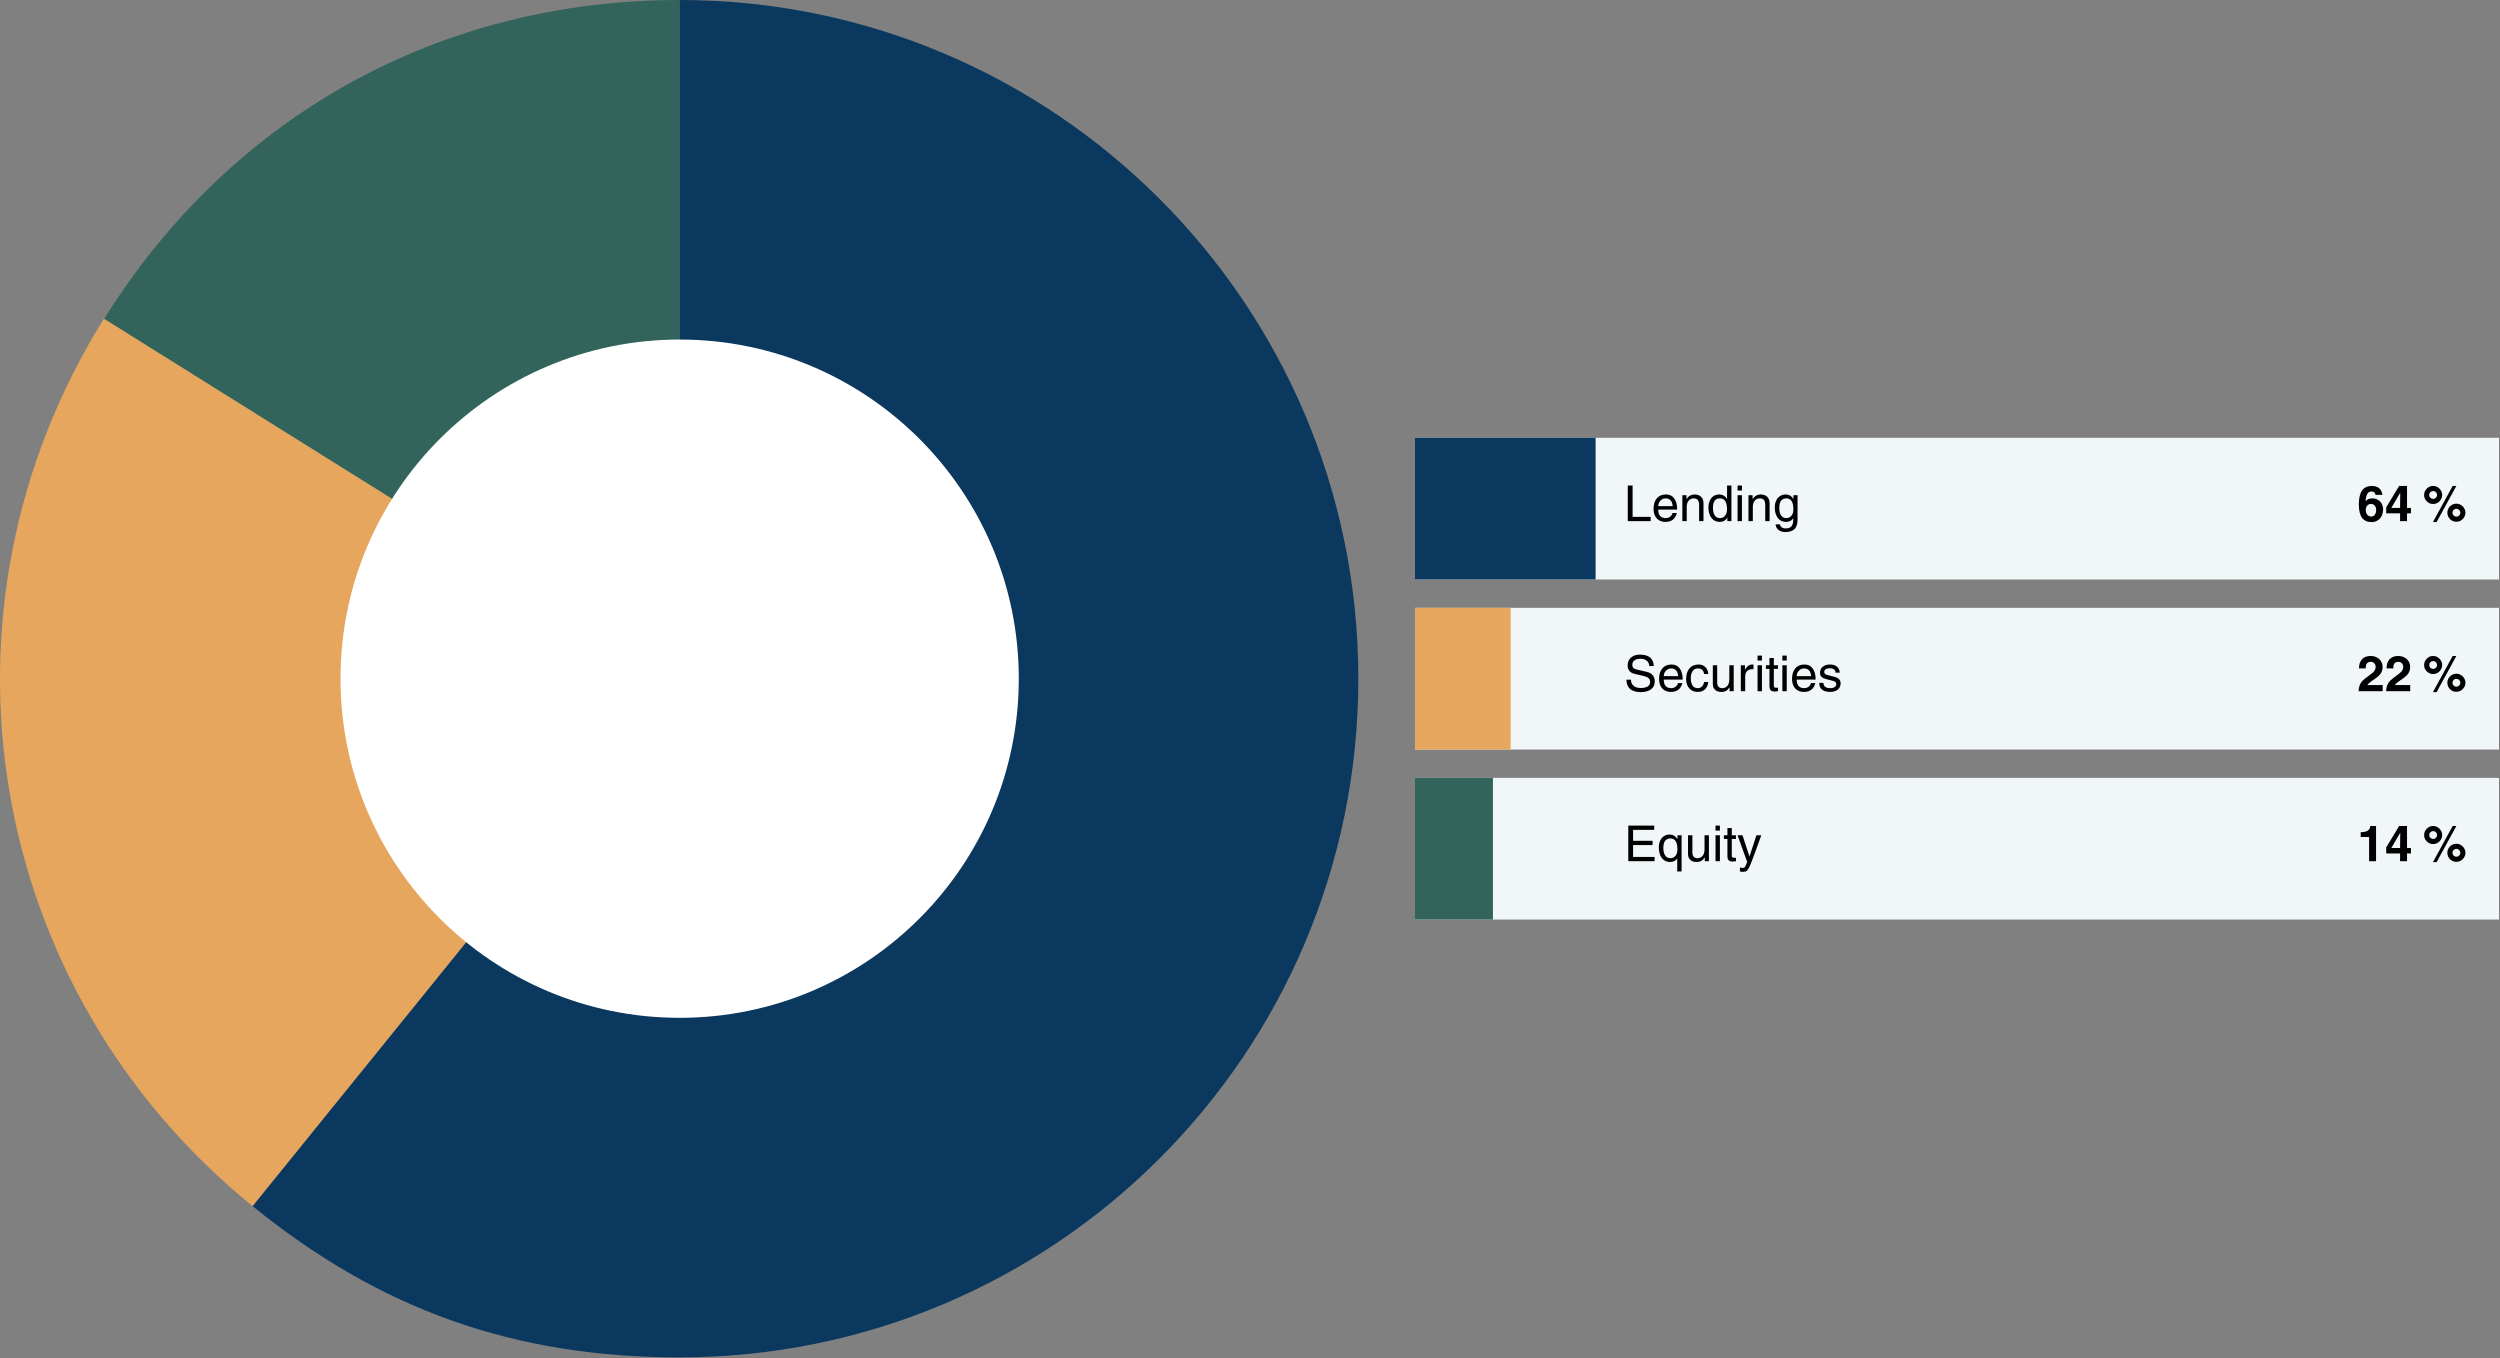
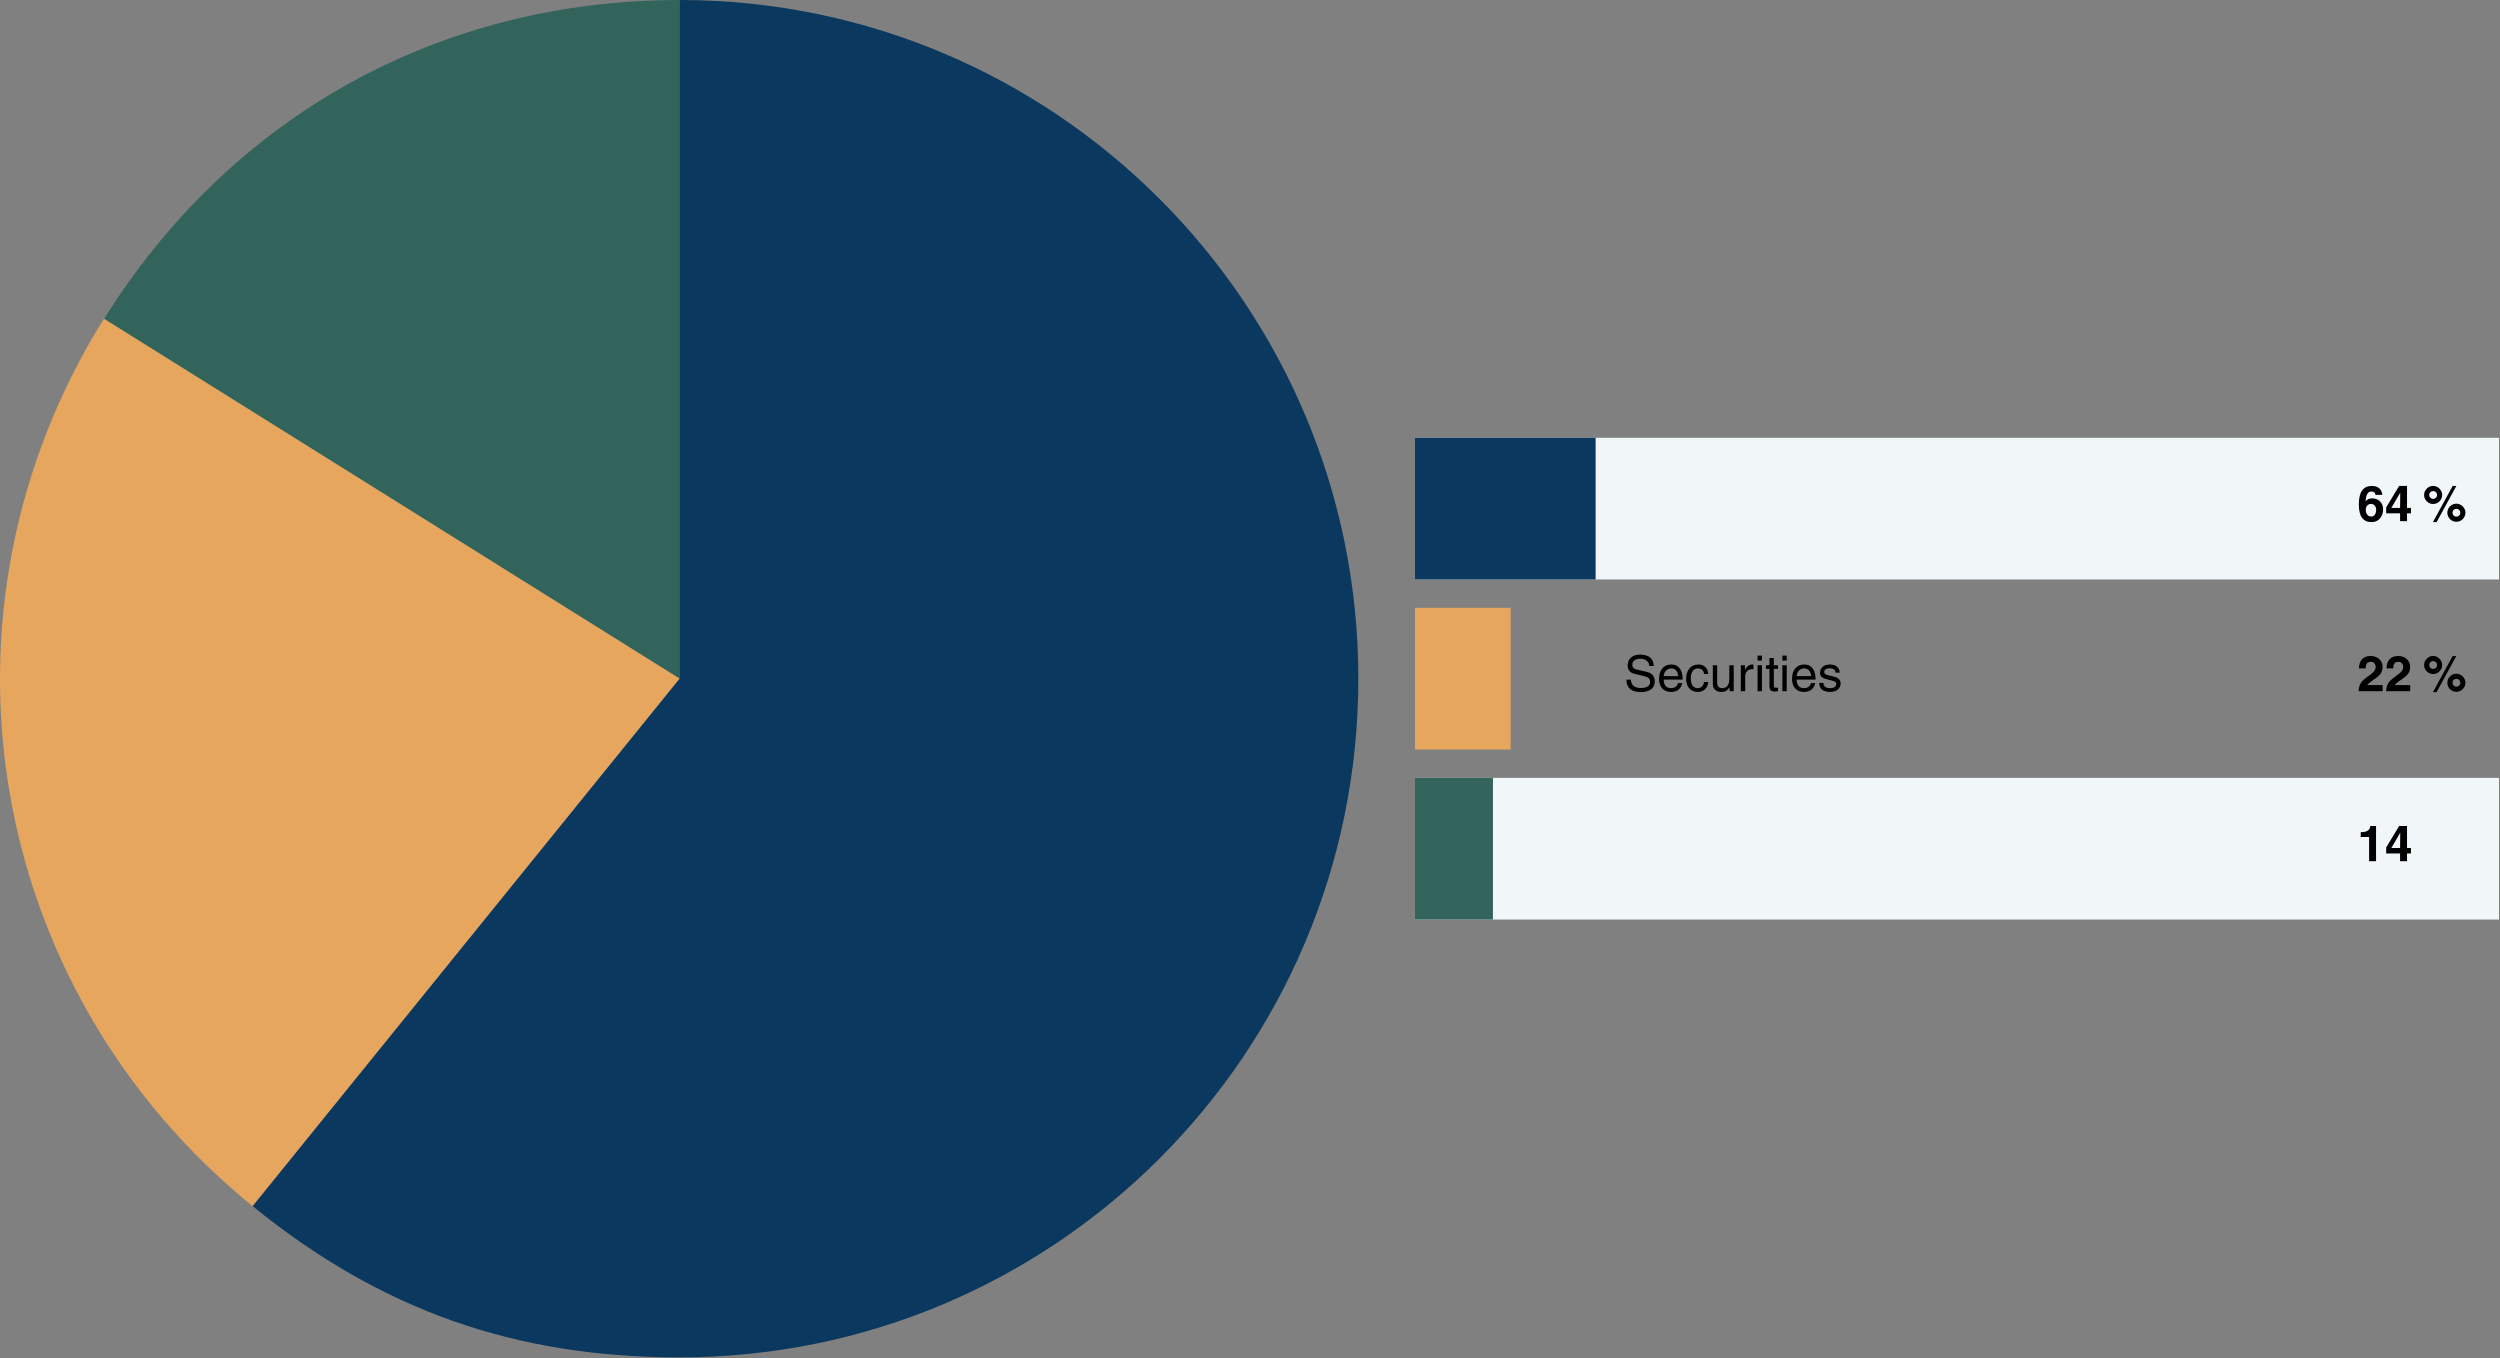
<svg xmlns="http://www.w3.org/2000/svg" width="600" height="326" viewBox="0 0 600 326" fill="none">
  <rect x="0" y="0" width="600" height="326" fill="#808080" stroke="none" />
-   <path fill-rule="evenodd" clip-rule="evenodd" d="M163.115 162.884L24.943 76.588C55.441 27.752 105.551 0 163.115 0V162.884Z" fill="#32645C" />
+   <path fill-rule="evenodd" clip-rule="evenodd" d="M163.115 162.884L24.943 76.588C55.441 27.752 105.551 0 163.115 0Z" fill="#32645C" />
  <path fill-rule="evenodd" clip-rule="evenodd" d="M163.115 162.884L60.639 289.485C-3.691 237.314 -18.891 146.703 24.943 76.49L163.115 162.884Z" fill="#E6A65D" />
  <path fill-rule="evenodd" clip-rule="evenodd" d="M163.116 162.884V0C253.041 0 326 72.96 326 162.884C326 252.809 253.041 325.769 163.116 325.769C123.498 325.769 91.333 314.393 60.639 289.485L163.116 162.884Z" fill="#0A385E" />
-   <path d="M163.116 244.277C208.068 244.277 244.509 207.837 244.509 162.884C244.509 117.932 208.068 81.491 163.116 81.491C118.163 81.491 81.722 117.932 81.722 162.884C81.722 207.837 118.163 244.277 163.116 244.277Z" fill="white" />
  <rect width="260.157" height="34.007" transform="translate(339.603 105.072)" fill="#F1F6F8" />
  <rect x="339.603" y="105.072" width="43.343" height="34.007" fill="#0A385E" />
-   <path d="M396.156 124.052V125.075H390.669V116.529H391.823V124.052H396.156ZM399.782 124.349C400.052 124.349 400.306 124.294 400.544 124.183C400.782 124.064 400.976 123.909 401.127 123.719C401.278 123.528 401.365 123.33 401.389 123.123H402.436C402.286 123.79 401.98 124.314 401.52 124.695C401.06 125.068 400.453 125.254 399.699 125.254C399.096 125.254 398.58 125.119 398.151 124.849C397.723 124.579 397.398 124.211 397.175 123.742C396.961 123.266 396.854 122.727 396.854 122.124C396.854 121.068 397.112 120.231 397.628 119.612C398.151 118.985 398.889 118.672 399.842 118.672C400.699 118.672 401.357 118.989 401.818 119.624C402.286 120.259 402.52 121.152 402.52 122.302H397.973C397.973 122.969 398.124 123.477 398.425 123.826C398.735 124.175 399.187 124.349 399.782 124.349ZM399.699 119.612C399.397 119.612 399.116 119.695 398.854 119.862C398.592 120.029 398.378 120.255 398.211 120.541C398.052 120.826 397.973 121.136 397.973 121.469H401.437C401.341 120.231 400.762 119.612 399.699 119.612ZM407.789 121.255C407.789 120.683 407.685 120.267 407.479 120.005C407.281 119.743 406.944 119.612 406.467 119.612C405.975 119.612 405.575 119.799 405.265 120.172C404.964 120.537 404.813 121.021 404.813 121.624V125.075H403.766V118.85H404.753V119.731H404.777C405.047 119.358 405.337 119.088 405.646 118.922C405.956 118.755 406.293 118.672 406.658 118.672C407.348 118.672 407.884 118.858 408.265 119.231C408.646 119.596 408.836 120.116 408.836 120.791V125.075H407.789V121.255ZM414.557 125.075V124.218H414.533C414.176 124.909 413.577 125.254 412.736 125.254C412.157 125.254 411.661 125.099 411.248 124.79C410.844 124.48 410.538 124.064 410.332 123.54C410.125 123.016 410.022 122.429 410.022 121.778C410.022 121.175 410.129 120.64 410.344 120.172C410.558 119.695 410.859 119.326 411.248 119.065C411.645 118.803 412.101 118.672 412.617 118.672C413.006 118.672 413.347 118.755 413.641 118.922C413.942 119.08 414.22 119.35 414.474 119.731H414.498V116.529H415.545V125.075H414.557ZM412.784 124.349C413.276 124.349 413.68 124.167 413.998 123.802C414.323 123.429 414.486 122.917 414.486 122.266C414.486 121.378 414.347 120.715 414.069 120.279C413.791 119.834 413.367 119.612 412.796 119.612C411.669 119.612 411.105 120.362 411.105 121.862C411.105 122.655 411.252 123.27 411.546 123.707C411.839 124.135 412.252 124.349 412.784 124.349ZM417.017 117.72V116.529H418.064V117.72H417.017ZM417.017 125.075V118.85H418.064V125.075H417.017ZM423.655 121.255C423.655 120.683 423.552 120.267 423.345 120.005C423.147 119.743 422.81 119.612 422.334 119.612C421.842 119.612 421.441 119.799 421.132 120.172C420.83 120.537 420.679 121.021 420.679 121.624V125.075H419.632V118.85H420.62V119.731H420.644C420.913 119.358 421.203 119.088 421.512 118.922C421.822 118.755 422.159 118.672 422.524 118.672C423.214 118.672 423.75 118.858 424.131 119.231C424.512 119.596 424.702 120.116 424.702 120.791V125.075H423.655V121.255ZM431.411 124.695C431.411 125.766 431.161 126.532 430.662 126.992C430.17 127.46 429.451 127.694 428.507 127.694C427.817 127.694 427.261 127.527 426.841 127.194C426.428 126.869 426.194 126.416 426.139 125.837H427.186C427.234 126.155 427.376 126.397 427.614 126.563C427.86 126.738 428.19 126.825 428.602 126.825C429.19 126.825 429.63 126.666 429.924 126.349C430.217 126.032 430.364 125.52 430.364 124.814V124.373C430.023 124.96 429.451 125.254 428.65 125.254C428.071 125.254 427.579 125.103 427.174 124.802C426.769 124.492 426.464 124.076 426.258 123.552C426.051 123.02 425.948 122.429 425.948 121.778C425.948 121.175 426.055 120.64 426.269 120.172C426.484 119.695 426.789 119.326 427.186 119.065C427.591 118.803 428.043 118.672 428.543 118.672C429.344 118.672 429.971 119.037 430.423 119.767V118.85H431.411V124.695ZM430.412 122.266C430.412 121.37 430.273 120.703 429.995 120.267C429.717 119.83 429.293 119.612 428.721 119.612C428.174 119.612 427.753 119.799 427.46 120.172C427.174 120.537 427.031 121.12 427.031 121.921C427.031 122.683 427.178 123.278 427.472 123.707C427.765 124.135 428.174 124.349 428.698 124.349C429.197 124.349 429.606 124.167 429.924 123.802C430.249 123.429 430.412 122.917 430.412 122.266Z" fill="black" />
  <path d="M569.145 117.958C568.716 117.958 568.387 118.148 568.157 118.529C567.927 118.91 567.792 119.497 567.752 120.291L567.776 120.314C568.078 119.846 568.605 119.612 569.359 119.612C569.859 119.612 570.303 119.727 570.692 119.957C571.089 120.18 571.395 120.489 571.609 120.886C571.831 121.282 571.942 121.727 571.942 122.219C571.942 122.814 571.827 123.346 571.597 123.814C571.367 124.282 571.041 124.647 570.621 124.909C570.208 125.171 569.728 125.302 569.181 125.302C568.165 125.302 567.399 124.956 566.883 124.266C566.376 123.576 566.122 122.504 566.122 121.052C566.122 119.545 566.384 118.43 566.907 117.708C567.431 116.986 568.213 116.625 569.252 116.625C570.752 116.656 571.593 117.37 571.775 118.767H570.121C570.089 118.513 569.994 118.315 569.835 118.172C569.677 118.029 569.446 117.958 569.145 117.958ZM570.276 122.362C570.276 121.925 570.157 121.58 569.919 121.326C569.688 121.072 569.399 120.945 569.05 120.945C568.677 120.945 568.371 121.076 568.133 121.338C567.903 121.592 567.788 121.945 567.788 122.397C567.788 122.858 567.907 123.235 568.145 123.528C568.391 123.822 568.712 123.968 569.109 123.968C569.466 123.968 569.748 123.826 569.954 123.54C570.169 123.254 570.276 122.862 570.276 122.362ZM578.627 121.909V123.207H577.687V125.075H576.021V123.207H572.688V121.767L575.794 116.625H577.687V121.909H578.627ZM576.056 118.279H576.033L573.914 121.909H576.021C576.021 120.846 576.033 119.636 576.056 118.279Z" fill="black" />
  <path d="M583.953 120.957C583.556 120.957 583.191 120.858 582.858 120.66C582.524 120.461 582.263 120.199 582.072 119.874C581.882 119.541 581.786 119.18 581.786 118.791C581.786 118.418 581.882 118.065 582.072 117.732C582.263 117.398 582.52 117.132 582.846 116.934C583.179 116.728 583.548 116.625 583.953 116.625C584.334 116.625 584.691 116.724 585.024 116.922C585.357 117.121 585.623 117.386 585.821 117.72C586.02 118.053 586.119 118.41 586.119 118.791C586.119 119.172 586.02 119.529 585.821 119.862C585.631 120.195 585.369 120.461 585.036 120.66C584.703 120.858 584.341 120.957 583.953 120.957ZM583.905 125.302L588.642 116.625H589.523L584.786 125.302H583.905ZM584.893 118.791C584.893 118.529 584.802 118.307 584.619 118.124C584.437 117.942 584.211 117.851 583.941 117.851C583.695 117.851 583.477 117.942 583.286 118.124C583.104 118.307 583.012 118.529 583.012 118.791C583.012 119.053 583.104 119.275 583.286 119.457C583.477 119.64 583.699 119.731 583.953 119.731C584.207 119.731 584.425 119.64 584.607 119.457C584.798 119.275 584.893 119.053 584.893 118.791ZM589.535 125.218C589.138 125.218 588.773 125.123 588.44 124.933C588.107 124.734 587.845 124.468 587.654 124.135C587.464 123.802 587.369 123.441 587.369 123.052C587.369 122.663 587.464 122.306 587.654 121.981C587.845 121.647 588.107 121.382 588.44 121.183C588.773 120.985 589.138 120.886 589.535 120.886C589.908 120.886 590.261 120.985 590.594 121.183C590.928 121.374 591.193 121.636 591.392 121.969C591.598 122.302 591.701 122.663 591.701 123.052C591.701 123.433 591.602 123.79 591.404 124.123C591.213 124.457 590.951 124.722 590.618 124.921C590.285 125.119 589.924 125.218 589.535 125.218ZM590.475 123.052C590.475 122.79 590.38 122.568 590.19 122.385C590.007 122.203 589.789 122.112 589.535 122.112C589.281 122.112 589.059 122.203 588.868 122.385C588.686 122.568 588.595 122.79 588.595 123.052C588.595 123.306 588.686 123.528 588.868 123.719C589.051 123.901 589.273 123.992 589.535 123.992C589.789 123.992 590.007 123.901 590.19 123.719C590.38 123.528 590.475 123.306 590.475 123.052Z" fill="black" />
-   <rect width="260.157" height="34.007" transform="translate(339.603 145.881)" fill="#F1F6F8" />
  <rect x="339.603" y="145.881" width="22.955" height="34.007" fill="#E6A65D" />
  <path d="M396.906 159.838H395.823C395.799 159.29 395.596 158.866 395.216 158.564C394.843 158.255 394.339 158.1 393.704 158.1C393.085 158.1 392.605 158.231 392.264 158.493C391.922 158.747 391.752 159.116 391.752 159.6C391.752 160.171 392.089 160.532 392.764 160.683L395.156 161.23C396.481 161.532 397.144 162.306 397.144 163.551C397.144 164.392 396.83 165.031 396.203 165.468C395.577 165.896 394.771 166.11 393.787 166.11C392.676 166.11 391.823 165.86 391.228 165.361C390.641 164.853 390.347 164.107 390.347 163.123H391.431V163.147C391.431 163.766 391.641 164.25 392.061 164.599C392.49 164.948 393.065 165.123 393.787 165.123C394.422 165.123 394.954 165.011 395.382 164.789C395.811 164.559 396.025 164.186 396.025 163.67C396.025 163.337 395.95 163.079 395.799 162.897C395.656 162.706 395.442 162.559 395.156 162.456C394.87 162.345 394.434 162.222 393.847 162.087L392.407 161.754C391.803 161.619 391.355 161.377 391.062 161.028C390.776 160.671 390.633 160.246 390.633 159.754C390.633 159.231 390.748 158.77 390.978 158.374C391.216 157.977 391.554 157.668 391.99 157.445C392.434 157.223 392.962 157.112 393.573 157.112C395.723 157.112 396.834 158.021 396.906 159.838ZM401.107 165.158C401.377 165.158 401.631 165.103 401.869 164.992C402.107 164.873 402.301 164.718 402.452 164.527C402.603 164.337 402.69 164.139 402.714 163.932H403.762C403.611 164.599 403.305 165.123 402.845 165.503C402.385 165.876 401.778 166.063 401.024 166.063C400.421 166.063 399.905 165.928 399.477 165.658C399.048 165.388 398.723 165.019 398.501 164.551C398.286 164.075 398.179 163.535 398.179 162.932C398.179 161.877 398.437 161.04 398.953 160.421C399.477 159.794 400.215 159.481 401.167 159.481C402.024 159.481 402.682 159.798 403.143 160.433C403.611 161.068 403.845 161.96 403.845 163.111H399.298C399.298 163.778 399.449 164.285 399.75 164.635C400.06 164.984 400.512 165.158 401.107 165.158ZM401.024 160.421C400.722 160.421 400.441 160.504 400.179 160.671C399.917 160.838 399.703 161.064 399.536 161.349C399.377 161.635 399.298 161.945 399.298 162.278H402.762C402.666 161.04 402.087 160.421 401.024 160.421ZM407.507 160.421C406.959 160.421 406.535 160.635 406.233 161.064C405.94 161.484 405.793 162.052 405.793 162.766C405.793 163.543 405.936 164.139 406.221 164.551C406.507 164.956 406.932 165.158 407.495 165.158C407.86 165.158 408.177 165.031 408.447 164.777C408.725 164.515 408.903 164.15 408.983 163.682H409.994C409.907 164.42 409.641 165.003 409.197 165.432C408.753 165.853 408.173 166.063 407.459 166.063C406.896 166.063 406.404 165.932 405.983 165.67C405.563 165.408 405.237 165.039 405.007 164.563C404.785 164.087 404.674 163.543 404.674 162.932C404.674 161.885 404.936 161.048 405.46 160.421C405.983 159.794 406.717 159.481 407.662 159.481C408.328 159.481 408.868 159.687 409.28 160.1C409.701 160.504 409.939 161.056 409.994 161.754H408.983C408.848 160.865 408.356 160.421 407.507 160.421ZM413.327 165.158C413.867 165.158 414.287 164.968 414.589 164.587C414.89 164.206 415.041 163.686 415.041 163.028V159.659H416.089V165.884H415.101V164.98L415.077 164.956C414.839 165.345 414.569 165.626 414.268 165.801C413.966 165.976 413.577 166.063 413.101 166.063C412.482 166.063 411.99 165.896 411.625 165.563C411.26 165.222 411.078 164.757 411.078 164.17V159.659H412.125V163.837C412.125 164.25 412.228 164.575 412.435 164.813C412.641 165.043 412.938 165.158 413.327 165.158ZM418.846 162.325V165.884H417.799V159.659H418.787V160.695H418.81C419.033 160.306 419.282 160.008 419.56 159.802C419.846 159.588 420.179 159.481 420.56 159.481C420.679 159.481 420.77 159.493 420.834 159.516V160.6H420.429C420.167 160.6 419.913 160.663 419.667 160.79C419.429 160.909 419.231 161.099 419.072 161.361C418.921 161.615 418.846 161.937 418.846 162.325ZM421.818 158.528V157.338H422.865V158.528H421.818ZM421.818 165.884V159.659H422.865V165.884H421.818ZM426.718 159.659V160.528H425.718V164.599C425.718 164.908 425.912 165.063 426.301 165.063H426.718V165.884C426.297 165.94 426.031 165.968 425.92 165.968C425.476 165.968 425.154 165.86 424.956 165.646C424.766 165.432 424.67 165.107 424.67 164.67V160.528H423.825V159.659H424.67V157.921H425.718V159.659H426.718ZM427.769 158.528V157.338H428.816V158.528H427.769ZM427.769 165.884V159.659H428.816V165.884H427.769ZM433.014 165.158C433.284 165.158 433.538 165.103 433.776 164.992C434.014 164.873 434.208 164.718 434.359 164.527C434.51 164.337 434.597 164.139 434.621 163.932H435.668C435.518 164.599 435.212 165.123 434.752 165.503C434.292 165.876 433.685 166.063 432.931 166.063C432.328 166.063 431.812 165.928 431.383 165.658C430.955 165.388 430.63 165.019 430.407 164.551C430.193 164.075 430.086 163.535 430.086 162.932C430.086 161.877 430.344 161.04 430.86 160.421C431.383 159.794 432.121 159.481 433.074 159.481C433.931 159.481 434.589 159.798 435.049 160.433C435.518 161.068 435.752 161.96 435.752 163.111H431.205C431.205 163.778 431.356 164.285 431.657 164.635C431.967 164.984 432.419 165.158 433.014 165.158ZM432.931 160.421C432.629 160.421 432.348 160.504 432.086 160.671C431.824 160.838 431.61 161.064 431.443 161.349C431.284 161.635 431.205 161.945 431.205 162.278H434.669C434.573 161.04 433.994 160.421 432.931 160.421ZM441.544 161.433H440.533C440.533 161.091 440.41 160.834 440.164 160.659C439.918 160.477 439.561 160.385 439.092 160.385C438.711 160.385 438.402 160.465 438.164 160.623C437.934 160.774 437.819 160.988 437.819 161.266C437.819 161.48 437.886 161.647 438.021 161.766C438.164 161.877 438.438 161.98 438.842 162.075L440.045 162.373C440.648 162.524 441.08 162.726 441.342 162.98C441.612 163.234 441.747 163.575 441.747 164.004C441.747 164.408 441.643 164.769 441.437 165.087C441.231 165.396 440.937 165.638 440.556 165.813C440.183 165.979 439.755 166.063 439.271 166.063C437.525 166.063 436.636 165.337 436.605 163.885H437.616C437.64 164.337 437.791 164.662 438.069 164.861C438.354 165.059 438.751 165.158 439.259 165.158C439.695 165.158 440.045 165.071 440.306 164.896C440.568 164.722 440.699 164.484 440.699 164.182C440.699 163.984 440.64 163.829 440.521 163.718C440.41 163.607 440.271 163.524 440.104 163.468C439.945 163.413 439.707 163.345 439.39 163.266L438.307 162.992C437.839 162.881 437.47 162.71 437.2 162.48C436.938 162.242 436.807 161.905 436.807 161.468C436.807 160.857 437.025 160.373 437.462 160.016C437.898 159.659 438.477 159.481 439.199 159.481C439.93 159.481 440.493 159.659 440.89 160.016C441.294 160.373 441.513 160.846 441.544 161.433Z" fill="black" />
  <path d="M570.074 162.849C568.867 163.658 568.233 164.178 568.169 164.408H571.835V165.884H566.062C566.086 165.337 566.158 164.904 566.277 164.587C566.451 164.111 566.701 163.706 567.027 163.373C567.36 163.04 567.82 162.667 568.407 162.254C568.891 161.905 569.268 161.607 569.538 161.361C569.951 160.988 570.157 160.548 570.157 160.04C570.157 159.707 570.05 159.425 569.836 159.195C569.629 158.957 569.348 158.838 568.99 158.838C568.57 158.838 568.26 158.961 568.062 159.207C567.872 159.445 567.776 159.826 567.776 160.35V160.421H566.158C566.158 159.469 566.4 158.735 566.884 158.219C567.376 157.695 568.058 157.433 568.931 157.433C569.478 157.433 569.97 157.545 570.407 157.767C570.843 157.981 571.188 158.29 571.442 158.695C571.696 159.092 571.823 159.56 571.823 160.1C571.823 160.568 571.712 161.016 571.49 161.445C571.276 161.865 570.804 162.333 570.074 162.849ZM576.687 162.849C575.481 163.658 574.846 164.178 574.783 164.408H578.449V165.884H572.676C572.7 165.337 572.771 164.904 572.89 164.587C573.065 164.111 573.315 163.706 573.64 163.373C573.974 163.04 574.434 162.667 575.021 162.254C575.505 161.905 575.882 161.607 576.152 161.361C576.564 160.988 576.771 160.548 576.771 160.04C576.771 159.707 576.664 159.425 576.449 159.195C576.243 158.957 575.961 158.838 575.604 158.838C575.184 158.838 574.874 158.961 574.676 159.207C574.485 159.445 574.39 159.826 574.39 160.35V160.421H572.771C572.771 159.469 573.013 158.735 573.498 158.219C573.99 157.695 574.672 157.433 575.545 157.433C576.092 157.433 576.584 157.545 577.021 157.767C577.457 157.981 577.802 158.29 578.056 158.695C578.31 159.092 578.437 159.56 578.437 160.1C578.437 160.568 578.326 161.016 578.104 161.445C577.89 161.865 577.417 162.333 576.687 162.849Z" fill="black" />
  <path d="M583.953 161.766C583.556 161.766 583.191 161.667 582.858 161.468C582.525 161.27 582.263 161.008 582.072 160.683C581.882 160.35 581.787 159.989 581.787 159.6C581.787 159.227 581.882 158.874 582.072 158.54C582.263 158.207 582.521 157.941 582.846 157.743C583.179 157.537 583.548 157.433 583.953 157.433C584.334 157.433 584.691 157.533 585.024 157.731C585.357 157.929 585.623 158.195 585.822 158.528C586.02 158.862 586.119 159.219 586.119 159.6C586.119 159.981 586.02 160.338 585.822 160.671C585.631 161.004 585.369 161.27 585.036 161.468C584.703 161.667 584.342 161.766 583.953 161.766ZM583.905 166.11L588.643 157.433H589.523L584.786 166.11H583.905ZM584.893 159.6C584.893 159.338 584.802 159.116 584.619 158.933C584.437 158.751 584.211 158.659 583.941 158.659C583.695 158.659 583.477 158.751 583.286 158.933C583.104 159.116 583.013 159.338 583.013 159.6C583.013 159.862 583.104 160.084 583.286 160.266C583.477 160.449 583.699 160.54 583.953 160.54C584.207 160.54 584.425 160.449 584.608 160.266C584.798 160.084 584.893 159.862 584.893 159.6ZM589.535 166.027C589.138 166.027 588.773 165.932 588.44 165.741C588.107 165.543 587.845 165.277 587.655 164.944C587.464 164.611 587.369 164.25 587.369 163.861C587.369 163.472 587.464 163.115 587.655 162.79C587.845 162.456 588.107 162.191 588.44 161.992C588.773 161.794 589.138 161.695 589.535 161.695C589.908 161.695 590.261 161.794 590.595 161.992C590.928 162.183 591.194 162.444 591.392 162.778C591.598 163.111 591.702 163.472 591.702 163.861C591.702 164.242 591.602 164.599 591.404 164.932C591.214 165.265 590.952 165.531 590.618 165.73C590.285 165.928 589.924 166.027 589.535 166.027ZM590.476 163.861C590.476 163.599 590.38 163.377 590.19 163.194C590.007 163.012 589.789 162.921 589.535 162.921C589.281 162.921 589.059 163.012 588.869 163.194C588.686 163.377 588.595 163.599 588.595 163.861C588.595 164.115 588.686 164.337 588.869 164.527C589.051 164.71 589.273 164.801 589.535 164.801C589.789 164.801 590.007 164.71 590.19 164.527C590.38 164.337 590.476 164.115 590.476 163.861Z" fill="black" />
  <rect width="260.157" height="34.007" transform="translate(339.603 186.689)" fill="#F1F6F8" />
  <rect x="339.603" y="186.689" width="18.704" height="34.007" fill="#32645C" />
-   <path d="M391.942 199.171V201.789H396.62V202.813H391.942V205.669H397.096V206.693H390.788V198.147H397.013V199.171H391.942ZM402.571 201.349H402.595V200.468H403.583V209.157H402.536V206.038H402.512C402.163 206.594 401.595 206.872 400.81 206.872C400.222 206.872 399.727 206.717 399.322 206.407C398.917 206.09 398.616 205.669 398.417 205.146C398.219 204.614 398.12 204.023 398.12 203.372C398.12 202.777 398.223 202.249 398.429 201.789C398.643 201.321 398.945 200.956 399.334 200.694C399.731 200.424 400.191 200.29 400.714 200.29C401.095 200.29 401.429 200.369 401.714 200.528C402.008 200.678 402.294 200.952 402.571 201.349ZM400.917 201.23C400.361 201.23 399.937 201.412 399.643 201.777C399.35 202.142 399.203 202.718 399.203 203.503C399.203 204.281 399.35 204.888 399.643 205.324C399.945 205.753 400.357 205.967 400.881 205.967C401.373 205.967 401.778 205.785 402.095 205.42C402.421 205.047 402.583 204.535 402.583 203.884C402.583 202.115 402.028 201.23 400.917 201.23ZM407.376 205.967C407.916 205.967 408.336 205.777 408.638 205.396C408.939 205.015 409.09 204.495 409.09 203.836V200.468H410.137V206.693H409.149V205.789L409.126 205.765C408.888 206.154 408.618 206.435 408.316 206.61C408.015 206.784 407.626 206.872 407.15 206.872C406.531 206.872 406.039 206.705 405.674 206.372C405.309 206.031 405.126 205.566 405.126 204.979V200.468H406.174V204.646C406.174 205.058 406.277 205.384 406.483 205.622C406.69 205.852 406.987 205.967 407.376 205.967ZM411.728 199.337V198.147H412.776V199.337H411.728ZM411.728 206.693V200.468H412.776V206.693H411.728ZM416.628 200.468V201.337H415.629V205.408C415.629 205.717 415.823 205.872 416.212 205.872H416.628V206.693C416.208 206.749 415.942 206.776 415.831 206.776C415.387 206.776 415.065 206.669 414.867 206.455C414.676 206.241 414.581 205.915 414.581 205.479V201.337H413.736V200.468H414.581V198.73H415.629V200.468H416.628ZM419.882 205.539L421.548 200.468H422.702C422.433 201.23 422.095 202.174 421.691 203.301C421.286 204.428 420.917 205.42 420.584 206.277L420.048 207.622C419.842 208.137 419.651 208.506 419.477 208.728C419.31 208.959 419.144 209.101 418.977 209.157C418.81 209.213 418.556 209.24 418.215 209.24C418.001 209.24 417.791 209.209 417.584 209.145V208.193C417.711 208.233 417.822 208.26 417.918 208.276C418.013 208.292 418.14 208.3 418.299 208.3C418.441 208.3 418.556 208.264 418.644 208.193C418.739 208.129 418.806 208.054 418.846 207.967C418.894 207.887 418.957 207.752 419.036 207.562L419.322 206.86L417.013 200.468H418.203L419.858 205.539H419.882Z" fill="black" />
  <path d="M568.586 206.693V200.873H566.574V199.706H566.765C567.439 199.706 567.951 199.579 568.3 199.325C568.657 199.064 568.852 198.702 568.883 198.242H570.252V206.693H568.586ZM578.628 203.527V204.824H577.687V206.693H576.021V204.824H572.688V203.384L575.795 198.242H577.687V203.527H578.628ZM576.057 199.897H576.033L573.914 203.527H576.021C576.021 202.464 576.033 201.254 576.057 199.897Z" fill="black" />
-   <path d="M583.953 202.575C583.556 202.575 583.191 202.476 582.858 202.277C582.525 202.079 582.263 201.817 582.072 201.492C581.882 201.158 581.787 200.797 581.787 200.409C581.787 200.036 581.882 199.682 582.072 199.349C582.263 199.016 582.521 198.75 582.846 198.552C583.179 198.345 583.548 198.242 583.953 198.242C584.334 198.242 584.691 198.341 585.024 198.54C585.357 198.738 585.623 199.004 585.822 199.337C586.02 199.671 586.119 200.028 586.119 200.409C586.119 200.789 586.02 201.147 585.822 201.48C585.631 201.813 585.369 202.079 585.036 202.277C584.703 202.476 584.342 202.575 583.953 202.575ZM583.905 206.919L588.643 198.242H589.523L584.786 206.919H583.905ZM584.893 200.409C584.893 200.147 584.802 199.924 584.619 199.742C584.437 199.559 584.211 199.468 583.941 199.468C583.695 199.468 583.477 199.559 583.286 199.742C583.104 199.924 583.013 200.147 583.013 200.409C583.013 200.67 583.104 200.893 583.286 201.075C583.477 201.258 583.699 201.349 583.953 201.349C584.207 201.349 584.425 201.258 584.608 201.075C584.798 200.893 584.893 200.67 584.893 200.409ZM589.535 206.836C589.138 206.836 588.773 206.741 588.44 206.55C588.107 206.352 587.845 206.086 587.655 205.753C587.464 205.42 587.369 205.058 587.369 204.67C587.369 204.281 587.464 203.924 587.655 203.598C587.845 203.265 588.107 202.999 588.44 202.801C588.773 202.603 589.138 202.503 589.535 202.503C589.908 202.503 590.261 202.603 590.595 202.801C590.928 202.991 591.194 203.253 591.392 203.587C591.598 203.92 591.702 204.281 591.702 204.67C591.702 205.051 591.602 205.408 591.404 205.741C591.214 206.074 590.952 206.34 590.618 206.538C590.285 206.737 589.924 206.836 589.535 206.836ZM590.476 204.67C590.476 204.408 590.38 204.186 590.19 204.003C590.007 203.821 589.789 203.729 589.535 203.729C589.281 203.729 589.059 203.821 588.869 204.003C588.686 204.186 588.595 204.408 588.595 204.67C588.595 204.924 588.686 205.146 588.869 205.336C589.051 205.519 589.273 205.61 589.535 205.61C589.789 205.61 590.007 205.519 590.19 205.336C590.38 205.146 590.476 204.924 590.476 204.67Z" fill="black" />
</svg>